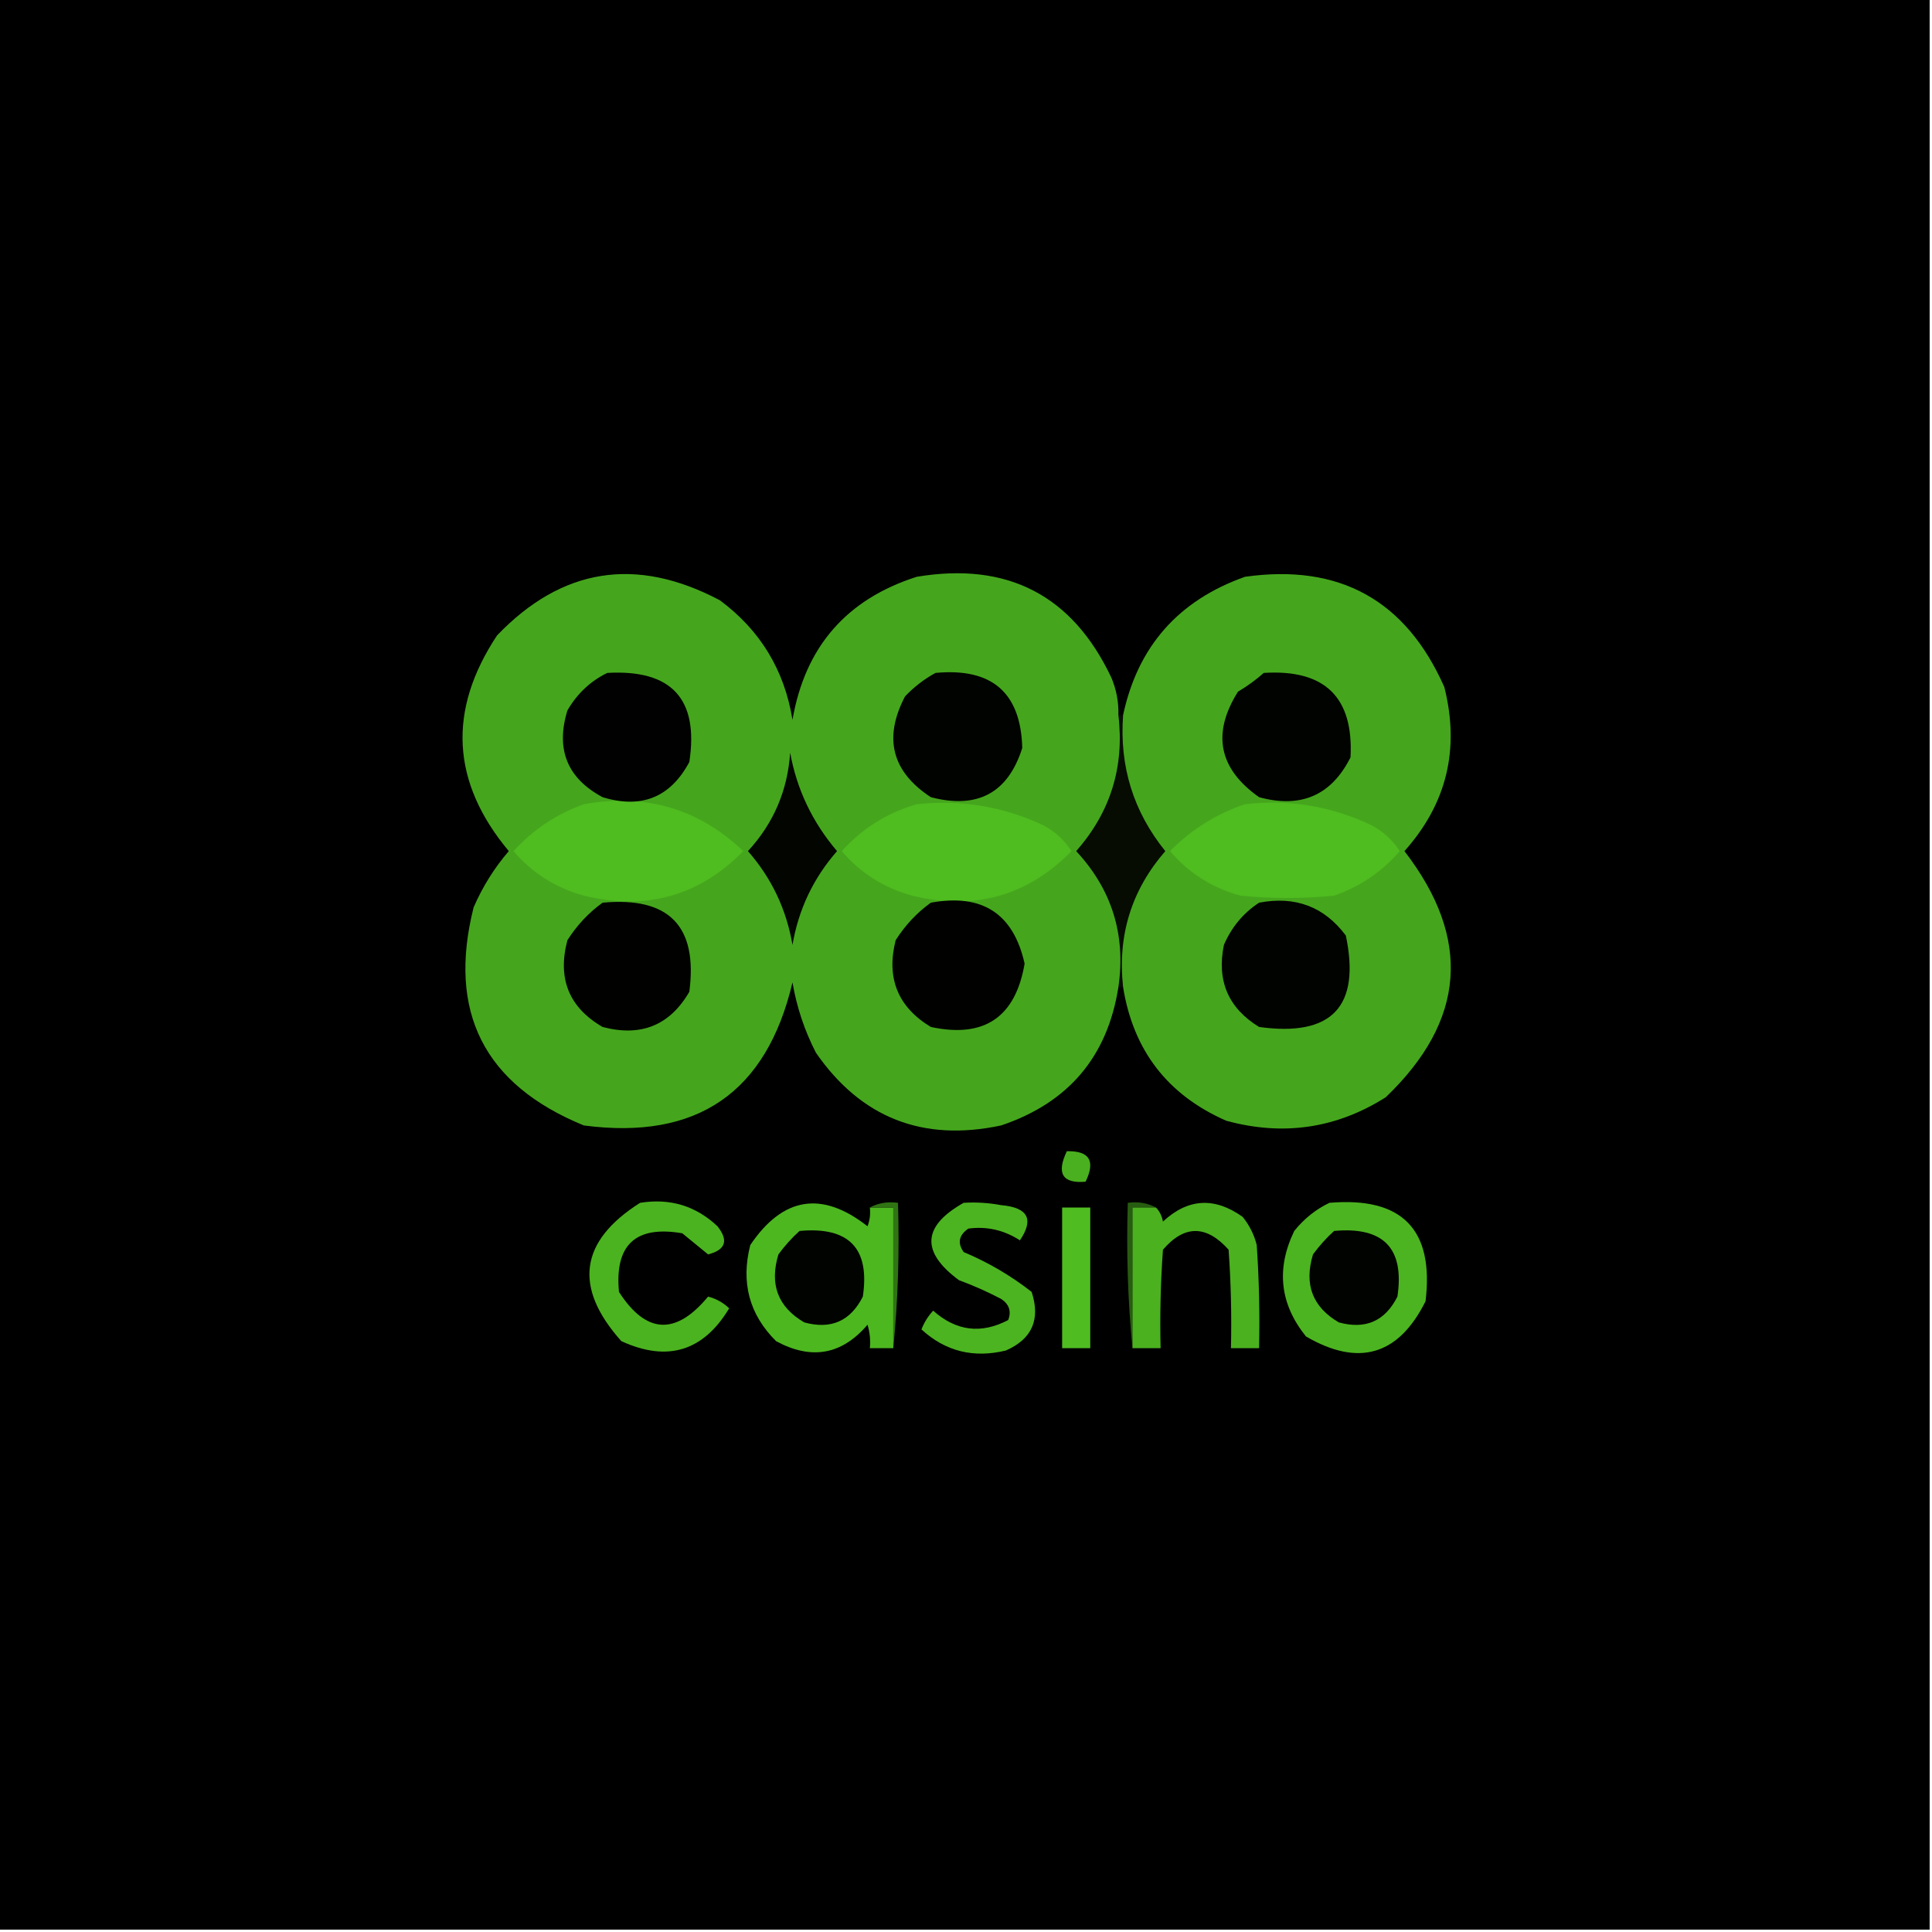
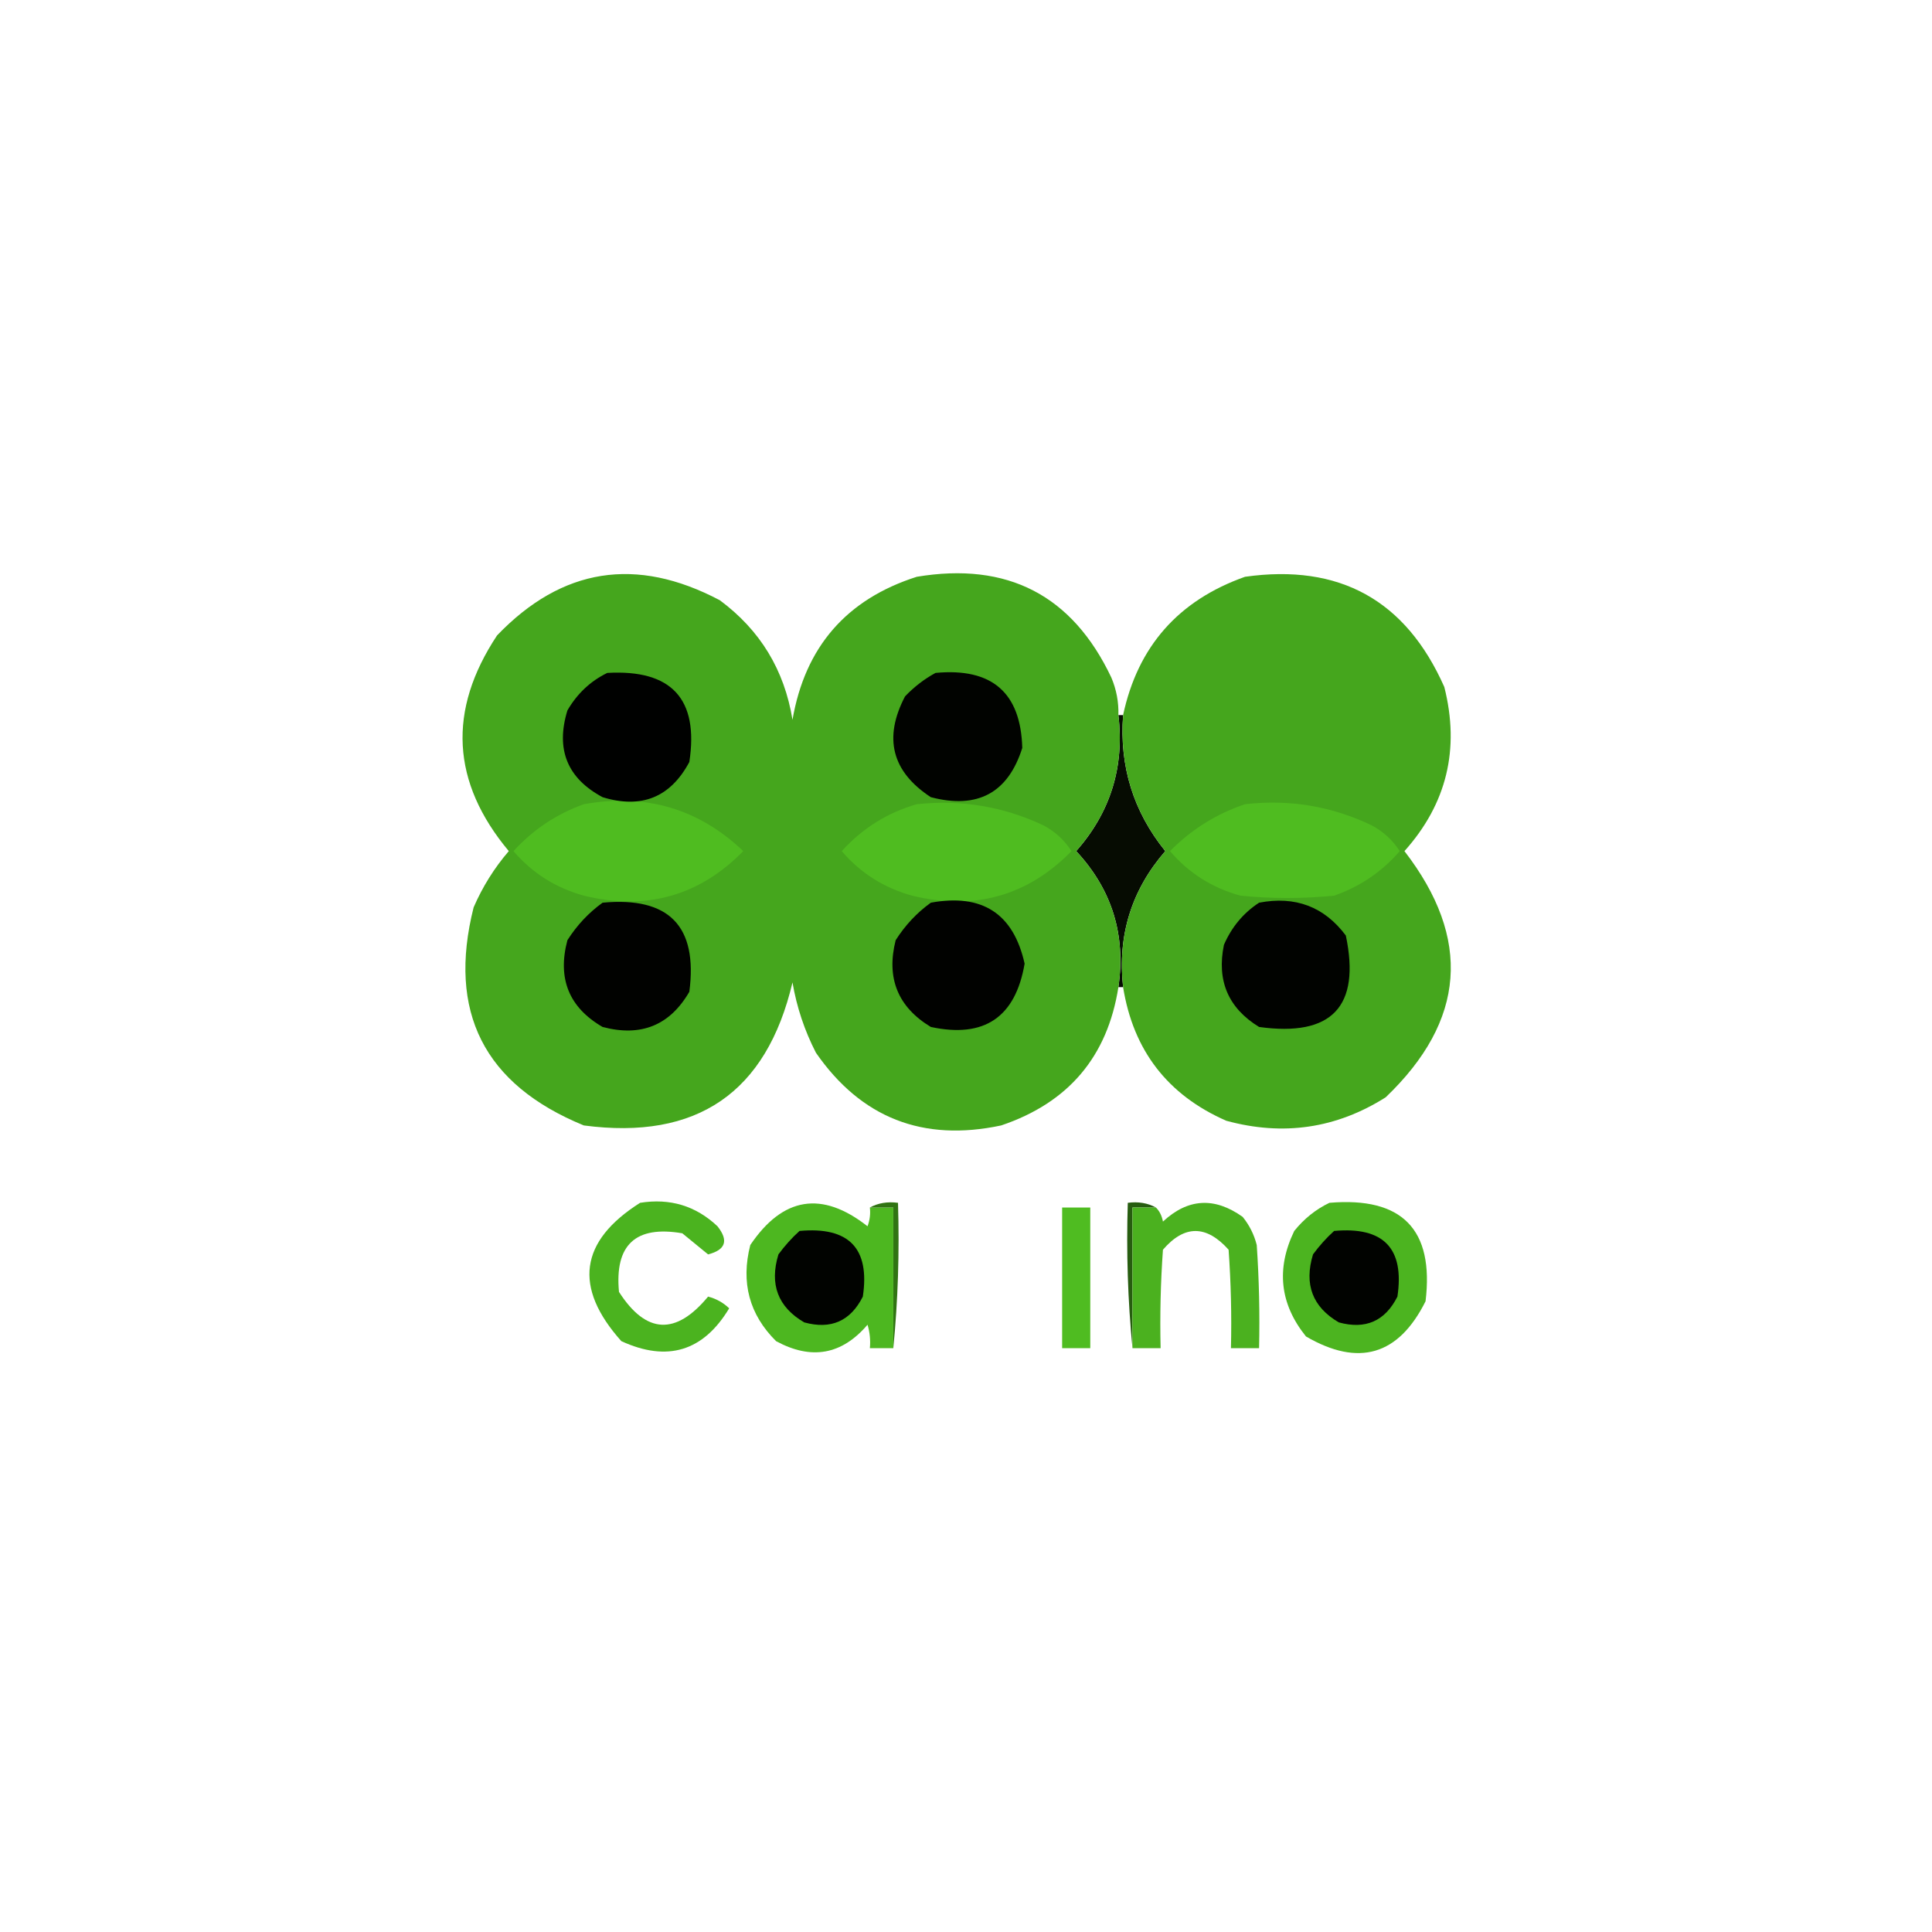
<svg xmlns="http://www.w3.org/2000/svg" version="1.1" width="412px" height="412px" style="shape-rendering:geometricPrecision; text-rendering:geometricPrecision; image-rendering:optimizeQuality; fill-rule:evenodd; clip-rule:evenodd">
  <g>
-     <path style="opacity:1" fill="#000000" d="M -0.5,-0.5 C 136.833,-0.5 274.167,-0.5 411.5,-0.5C 411.5,136.833 411.5,274.167 411.5,411.5C 274.167,411.5 136.833,411.5 -0.5,411.5C -0.5,274.167 -0.5,136.833 -0.5,-0.5 Z" />
-   </g>
+     </g>
  <g>
    <path style="opacity:1" fill="#060c02" d="M 238.5,152.5 C 238.833,152.5 239.167,152.5 239.5,152.5C 238.695,163.416 241.695,173.082 248.5,181.5C 241.287,189.809 238.287,199.476 239.5,210.5C 239.167,210.5 238.833,210.5 238.5,210.5C 240.118,199.355 237.118,189.689 229.5,181.5C 236.812,173.2 239.812,163.533 238.5,152.5 Z" />
  </g>
  <g>
    <path style="opacity:1" fill="#45a61d" d="M 238.5,152.5 C 239.812,163.533 236.812,173.2 229.5,181.5C 237.118,189.689 240.118,199.355 238.5,210.5C 236.175,225.332 227.842,235.165 213.5,240C 196.804,243.561 183.637,238.394 174,224.5C 171.565,219.764 169.899,214.764 169,209.5C 163.452,233.029 148.619,243.195 124.5,240C 103.225,231.284 95.392,215.784 101,193.5C 102.906,189.101 105.406,185.101 108.5,181.5C 96.243,166.826 95.409,151.493 106,135.5C 119.837,121.081 135.67,118.581 153.5,128C 162.104,134.369 167.271,142.869 169,153.5C 171.684,137.951 180.517,127.785 195.5,123C 214.849,119.768 228.682,126.935 237,144.5C 238.079,147.063 238.579,149.729 238.5,152.5 Z" />
  </g>
  <g>
    <path style="opacity:1" fill="#4fbc20" d="M 195.5,171.5 C 204.961,170.483 213.961,171.983 222.5,176C 224.976,177.309 226.976,179.142 228.5,181.5C 219.128,191.069 207.795,194.235 194.5,191C 188.482,189.331 183.482,186.164 179.5,181.5C 183.93,176.624 189.263,173.29 195.5,171.5 Z" />
  </g>
  <g>
    <path style="opacity:1" fill="#4fbc20" d="M 124.5,171.5 C 137.69,169.125 149.024,172.458 158.5,181.5C 149.128,191.069 137.795,194.235 124.5,191C 118.482,189.331 113.482,186.164 109.5,181.5C 113.702,176.904 118.702,173.57 124.5,171.5 Z" />
  </g>
  <g>
-     <path style="opacity:1" fill="#020500" d="M 168.5,160.5 C 169.913,168.329 173.246,175.329 178.5,181.5C 173.459,187.25 170.292,193.917 169,201.5C 167.7,193.902 164.533,187.235 159.5,181.5C 164.964,175.57 167.964,168.57 168.5,160.5 Z" />
-   </g>
+     </g>
  <g>
    <path style="opacity:1" fill="#010300" d="M 199.5,143.5 C 211.519,142.364 217.685,147.697 218,159.5C 214.968,169.104 208.468,172.604 198.5,170C 190.185,164.553 188.352,157.387 193,148.5C 194.965,146.45 197.132,144.783 199.5,143.5 Z" />
  </g>
  <g>
    <path style="opacity:1" fill="#000100" d="M 129.5,143.5 C 143.221,142.718 149.055,149.051 147,162.5C 142.968,170.037 136.802,172.537 128.5,170C 120.963,165.968 118.463,159.802 121,151.5C 123.074,147.923 125.907,145.256 129.5,143.5 Z" />
  </g>
  <g>
    <path style="opacity:1" fill="#45a61d" d="M 239.5,210.5 C 238.287,199.476 241.287,189.809 248.5,181.5C 241.695,173.082 238.695,163.416 239.5,152.5C 242.624,137.871 251.29,128.038 265.5,123C 285.632,120.148 299.799,127.981 308,146.5C 311.352,159.75 308.519,171.417 299.5,181.5C 313.897,200.172 312.564,217.672 295.5,234C 284.986,240.648 273.652,242.315 261.5,239C 249.003,233.515 241.67,224.015 239.5,210.5 Z" />
  </g>
  <g>
    <path style="opacity:1" fill="#4fbc20" d="M 265.5,171.5 C 274.981,170.415 283.981,171.915 292.5,176C 294.976,177.309 296.976,179.142 298.5,181.5C 294.702,185.902 290.036,189.069 284.5,191C 277.833,191.667 271.167,191.667 264.5,191C 258.482,189.331 253.482,186.164 249.5,181.5C 254.084,176.873 259.417,173.54 265.5,171.5 Z" />
  </g>
  <g>
-     <path style="opacity:1" fill="#010300" d="M 269.5,143.5 C 282.511,142.679 288.678,148.679 288,161.5C 283.936,169.61 277.436,172.443 268.5,170C 259.887,163.928 258.387,156.428 264,147.5C 266.015,146.303 267.849,144.97 269.5,143.5 Z" />
-   </g>
+     </g>
  <g>
    <path style="opacity:1" fill="#010200" d="M 128.5,192.5 C 142.673,191.172 148.84,197.506 147,211.5C 142.841,218.67 136.674,221.17 128.5,219C 121.33,214.841 118.83,208.674 121,200.5C 123.028,197.308 125.528,194.641 128.5,192.5 Z" />
  </g>
  <g>
    <path style="opacity:1" fill="#010200" d="M 198.5,192.5 C 209.46,190.488 216.127,194.822 218.5,205.5C 216.544,216.954 209.877,221.454 198.5,219C 191.46,214.745 188.96,208.578 191,200.5C 193.028,197.308 195.528,194.641 198.5,192.5 Z" />
  </g>
  <g>
    <path style="opacity:1" fill="#010300" d="M 268.5,192.5 C 276.231,191.017 282.397,193.35 287,199.5C 290.183,214.653 284.016,221.153 268.5,219C 261.933,214.979 259.433,209.146 261,201.5C 262.642,197.7 265.142,194.7 268.5,192.5 Z" />
  </g>
  <g>
-     <path style="opacity:1" fill="#4ab01f" d="M 227.5,245.5 C 232.328,245.385 233.661,247.552 231.5,252C 226.57,252.427 225.237,250.26 227.5,245.5 Z" />
-   </g>
+     </g>
  <g>
    <path style="opacity:1" fill="#4bb31f" d="M 136.5,256.5 C 142.883,255.476 148.383,257.143 153,261.5C 155.415,264.541 154.749,266.541 151,267.5C 149.203,266.044 147.369,264.544 145.5,263C 135.548,261.286 131.048,265.452 132,275.5C 137.779,284.494 144.112,284.827 151,276.5C 152.726,276.946 154.226,277.779 155.5,279C 149.977,288.173 142.311,290.506 132.5,286C 122.247,274.519 123.58,264.686 136.5,256.5 Z" />
  </g>
  <g>
    <path style="opacity:1" fill="#4db720" d="M 185.5,257.5 C 187.167,257.5 188.833,257.5 190.5,257.5C 190.5,267.5 190.5,277.5 190.5,287.5C 188.833,287.5 187.167,287.5 185.5,287.5C 185.66,285.801 185.494,284.134 185,282.5C 179.525,288.917 173.025,290.084 165.5,286C 159.788,280.331 157.955,273.497 160,265.5C 166.948,255.211 175.281,253.878 185,261.5C 185.49,260.207 185.657,258.873 185.5,257.5 Z" />
  </g>
  <g>
    <path style="opacity:1" fill="#307413" d="M 185.5,257.5 C 187.265,256.539 189.265,256.205 191.5,256.5C 191.828,267.014 191.494,277.347 190.5,287.5C 190.5,277.5 190.5,267.5 190.5,257.5C 188.833,257.5 187.167,257.5 185.5,257.5 Z" />
  </g>
  <g>
-     <path style="opacity:1" fill="#4cb420" d="M 205.5,256.5 C 208.187,256.336 210.854,256.503 213.5,257C 219.216,257.497 220.55,259.997 217.5,264.5C 214.1,262.307 210.434,261.474 206.5,262C 204.473,263.396 204.14,265.062 205.5,267C 210.744,269.203 215.578,272.036 220,275.5C 221.922,281.383 220.089,285.549 214.5,288C 207.594,289.675 201.594,288.175 196.5,283.5C 197.083,281.998 197.916,280.665 199,279.5C 203.898,283.862 209.231,284.529 215,281.5C 215.711,279.633 215.211,278.133 213.5,277C 210.583,275.472 207.583,274.139 204.5,273C 196.339,266.974 196.673,261.474 205.5,256.5 Z" />
-   </g>
+     </g>
  <g>
    <path style="opacity:1" fill="#4fbc21" d="M 226.5,257.5 C 228.5,257.5 230.5,257.5 232.5,257.5C 232.5,267.5 232.5,277.5 232.5,287.5C 230.5,287.5 228.5,287.5 226.5,287.5C 226.5,277.5 226.5,267.5 226.5,257.5 Z" />
  </g>
  <g>
    <path style="opacity:1" fill="#275d10" d="M 246.5,257.5 C 244.833,257.5 243.167,257.5 241.5,257.5C 241.5,267.5 241.5,277.5 241.5,287.5C 240.506,277.347 240.172,267.014 240.5,256.5C 242.735,256.205 244.735,256.539 246.5,257.5 Z" />
  </g>
  <g>
    <path style="opacity:1" fill="#4bb11f" d="M 241.5,287.5 C 241.5,277.5 241.5,267.5 241.5,257.5C 243.167,257.5 244.833,257.5 246.5,257.5C 247.268,258.263 247.768,259.263 248,260.5C 253.326,255.546 258.993,255.213 265,259.5C 266.439,261.275 267.439,263.275 268,265.5C 268.5,272.826 268.666,280.159 268.5,287.5C 266.5,287.5 264.5,287.5 262.5,287.5C 262.666,280.492 262.5,273.492 262,266.5C 257.239,261.188 252.572,261.188 248,266.5C 247.5,273.492 247.334,280.492 247.5,287.5C 245.5,287.5 243.5,287.5 241.5,287.5 Z" />
  </g>
  <g>
    <path style="opacity:1" fill="#4cb420" d="M 283.5,256.5 C 299.017,255.182 305.85,262.182 304,277.5C 298.231,289.038 289.731,291.538 278.5,285C 272.931,278.083 272.097,270.583 276,262.5C 278.114,259.879 280.614,257.879 283.5,256.5 Z" />
  </g>
  <g>
    <path style="opacity:1" fill="#010300" d="M 170.5,262.5 C 181.041,261.539 185.541,266.205 184,276.5C 181.367,281.732 177.201,283.565 171.5,282C 165.891,278.723 164.058,273.89 166,267.5C 167.366,265.638 168.866,263.972 170.5,262.5 Z" />
  </g>
  <g>
    <path style="opacity:1" fill="#010300" d="M 284.5,262.5 C 295.041,261.539 299.541,266.205 298,276.5C 295.367,281.732 291.201,283.565 285.5,282C 279.891,278.723 278.058,273.89 280,267.5C 281.366,265.638 282.866,263.972 284.5,262.5 Z" />
  </g>
</svg>